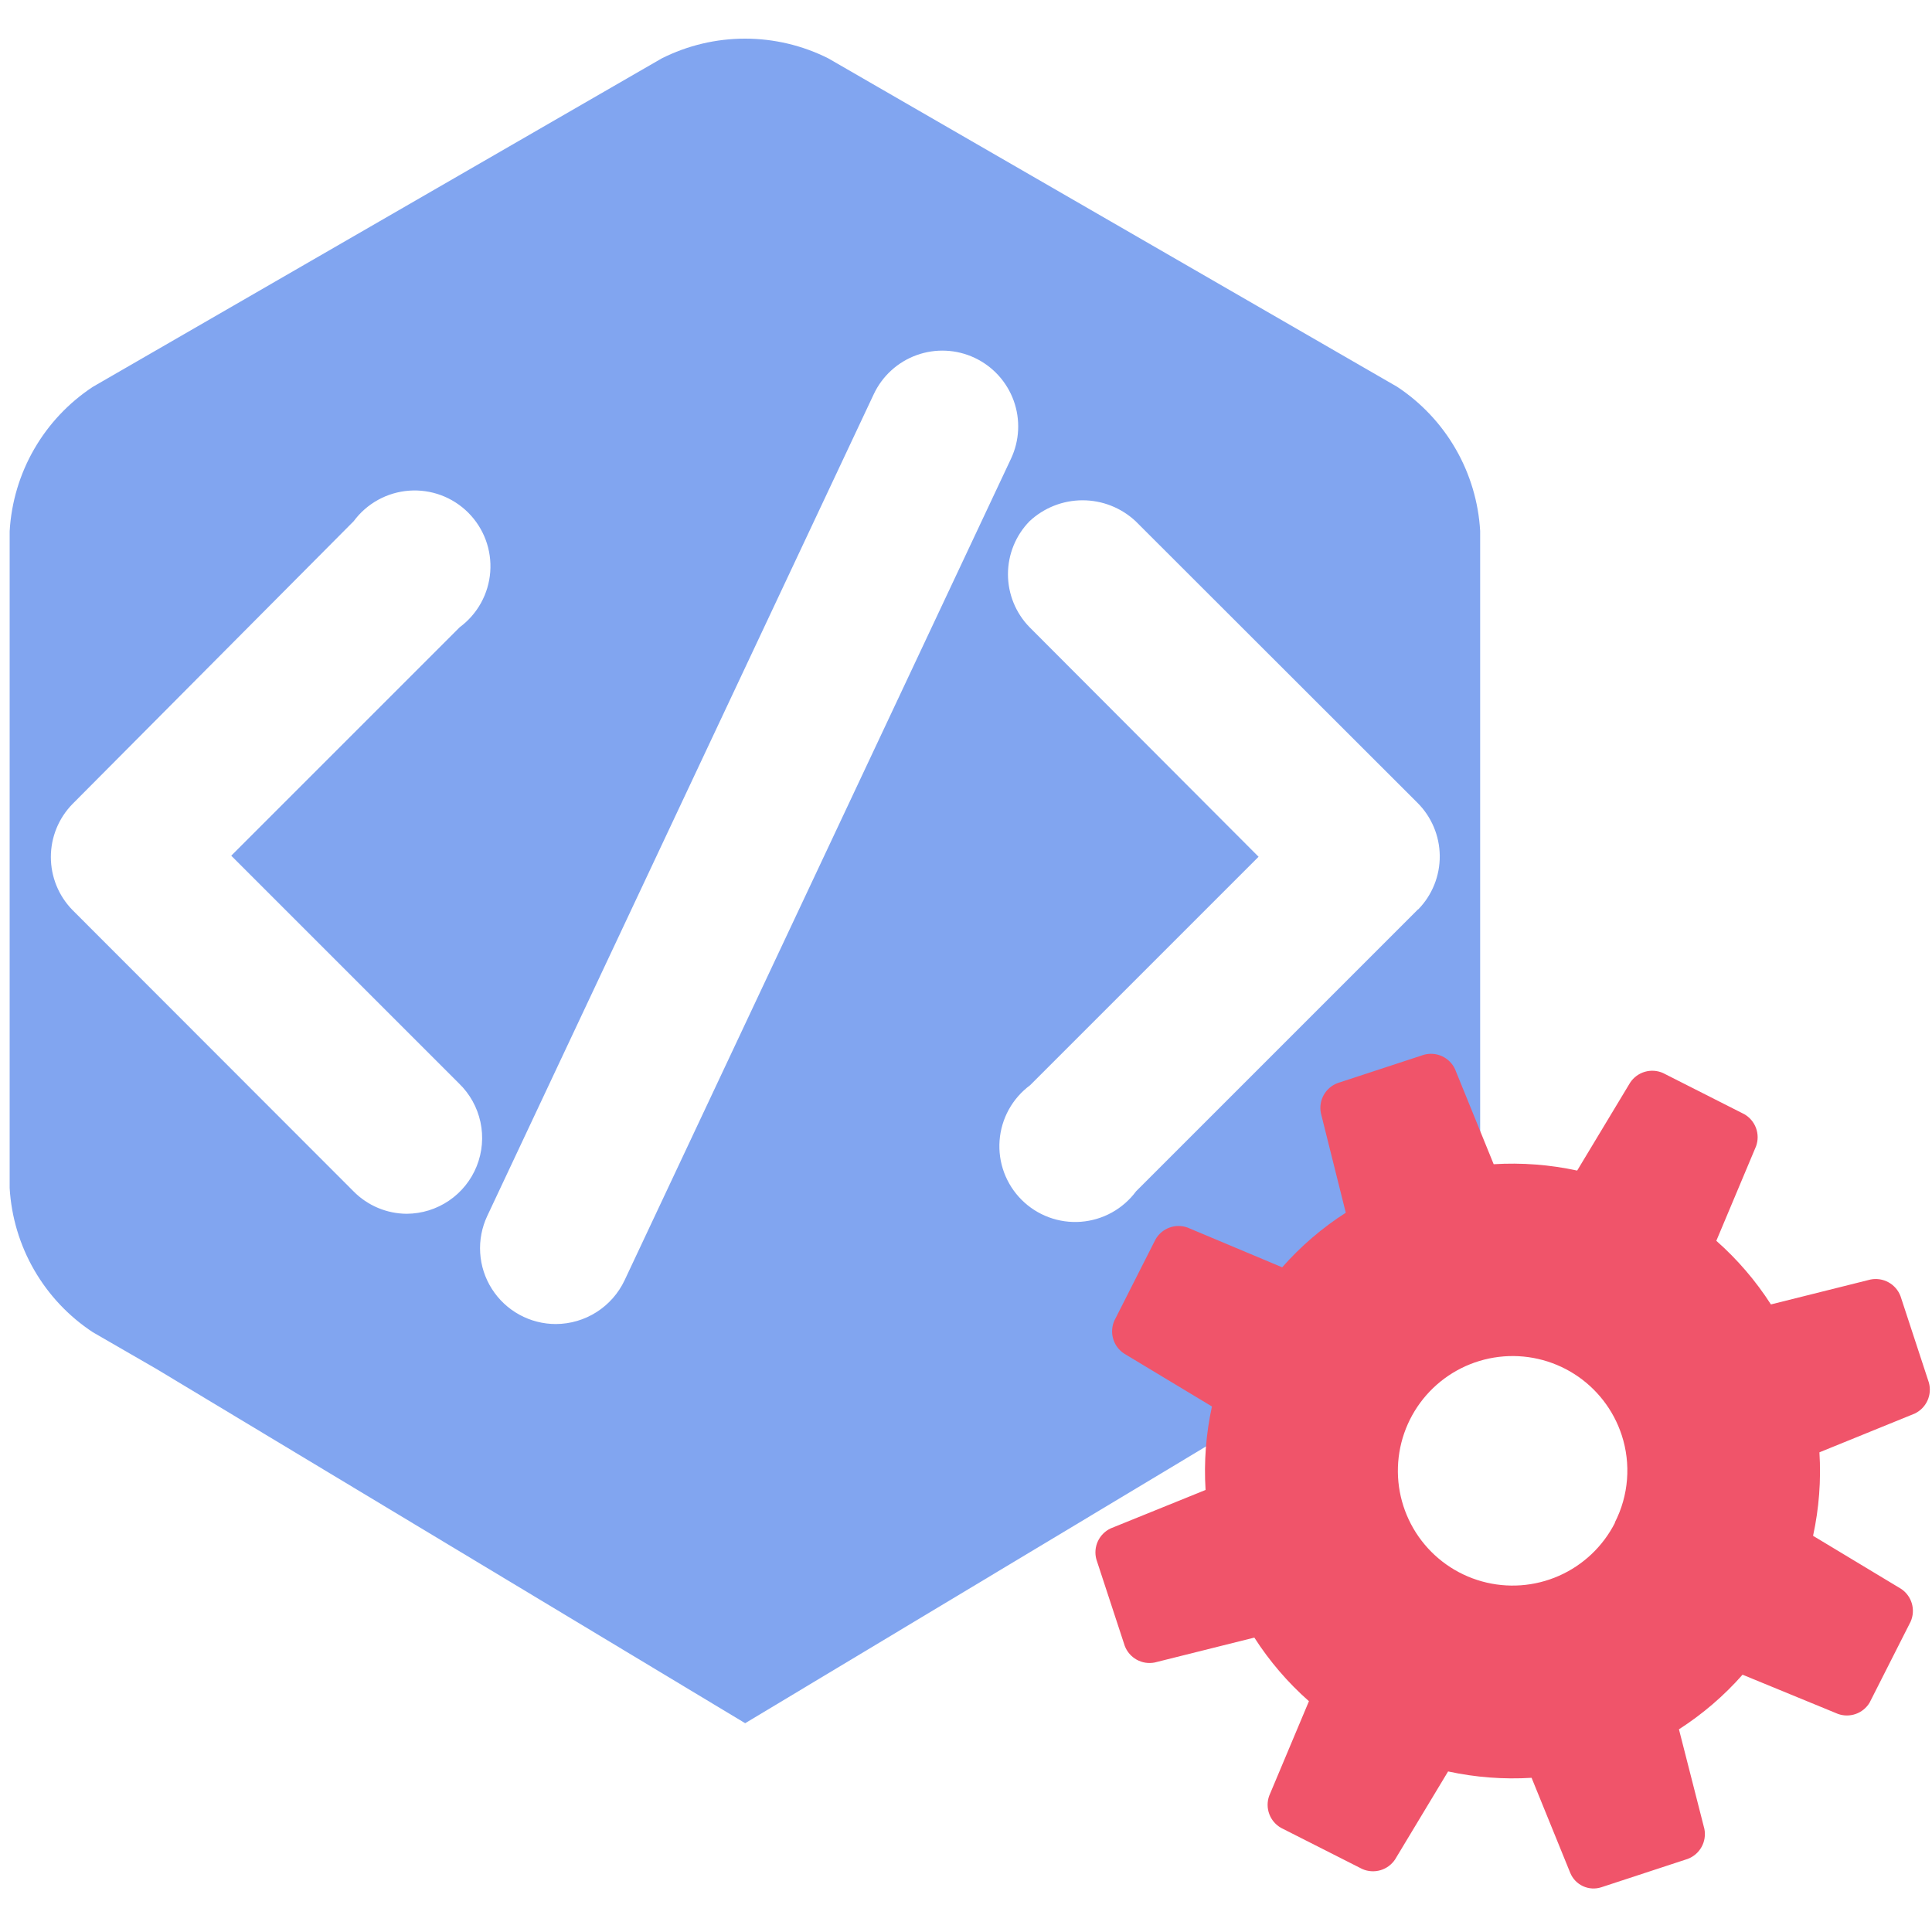
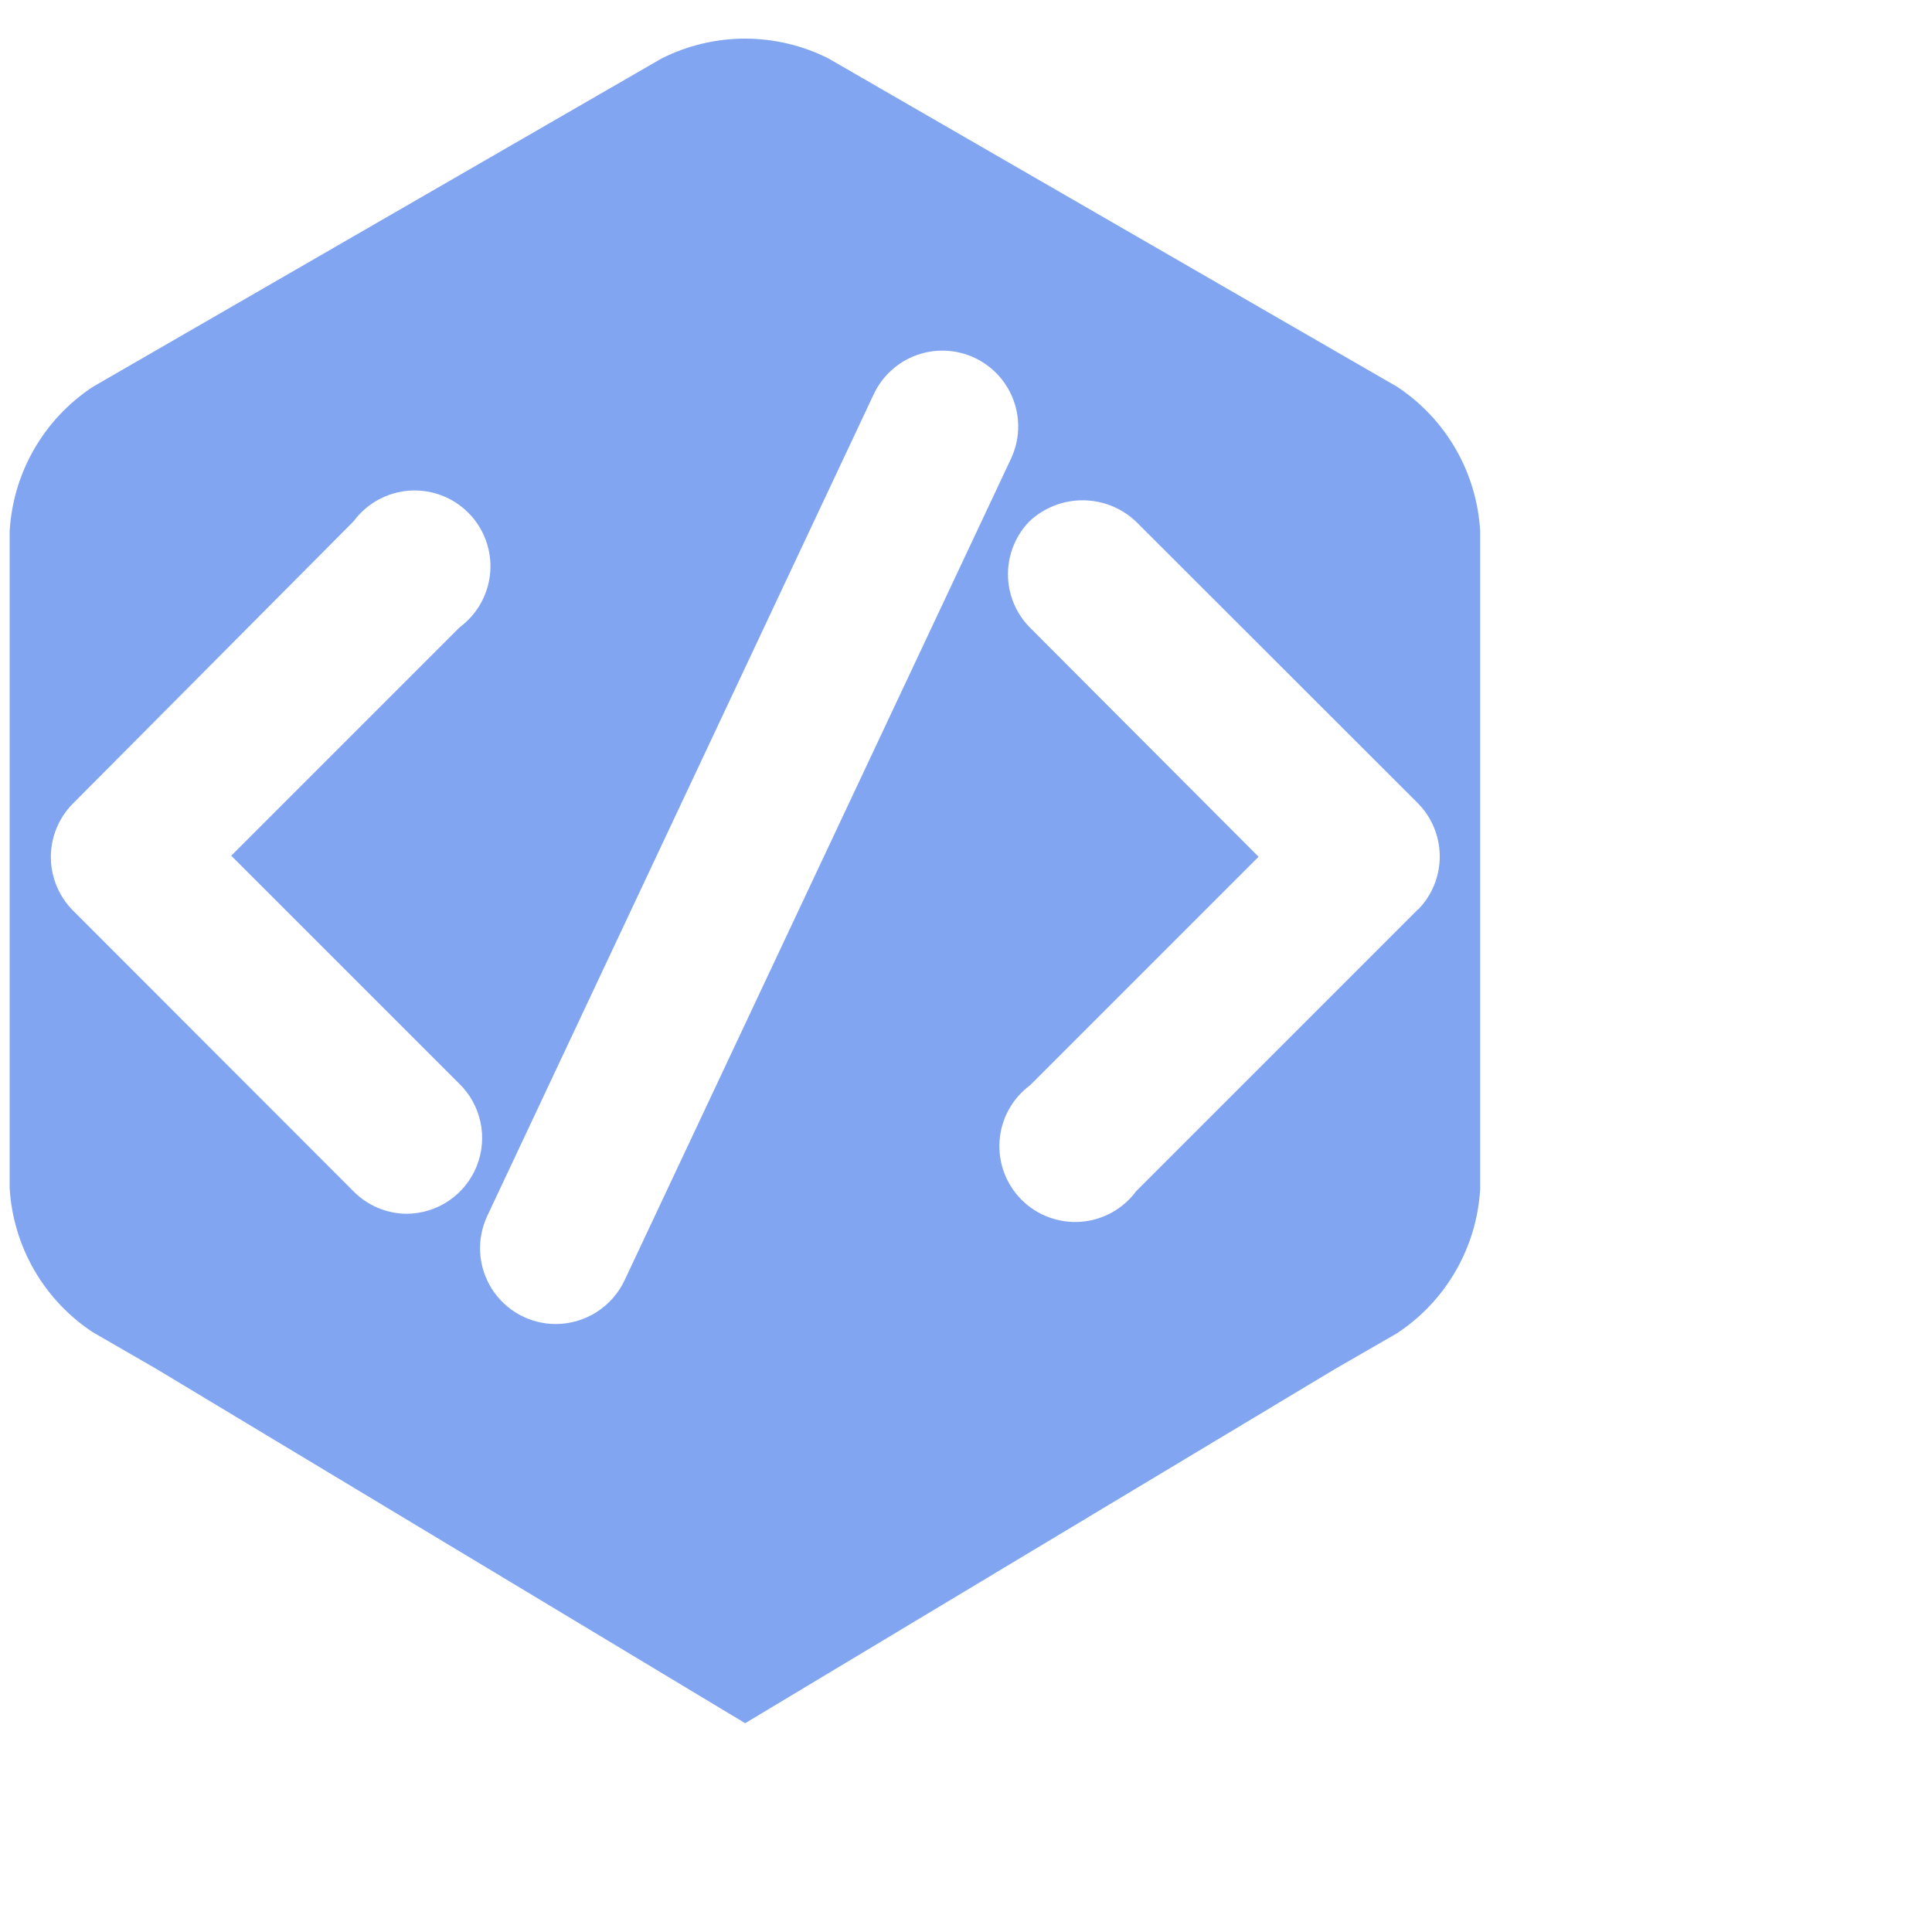
<svg xmlns="http://www.w3.org/2000/svg" width="200" height="200" viewBox="0 0 200 200" fill="none">
  <path d="M144.638 40.043L85.756 6.048C83.079 4.701 80.124 4 77.127 4C74.13 4 71.175 4.701 68.497 6.048L9.616 40.043C7.112 41.691 5.03 43.901 3.534 46.498C2.038 49.094 1.17 52.005 1 54.997V122.988C1.174 125.975 2.044 128.881 3.54 131.472C5.035 134.064 7.116 136.27 9.616 137.915L16.173 141.701L77.14 178.386L138.135 141.756L144.61 138.024C147.11 136.379 149.191 134.173 150.686 131.582C152.182 128.99 153.052 126.085 153.226 123.098V54.97C153.055 51.985 152.189 49.081 150.698 46.49C149.208 43.899 147.132 41.691 144.638 40.043ZM42.102 125.65C40.04 125.638 38.067 124.809 36.614 123.345L7.503 94.206C6.068 92.74 5.265 90.77 5.265 88.718C5.265 86.667 6.068 84.697 7.503 83.231L36.614 53.954C37.286 53.047 38.145 52.294 39.133 51.749C40.121 51.204 41.216 50.878 42.341 50.794C43.467 50.71 44.598 50.87 45.656 51.263C46.714 51.656 47.675 52.273 48.473 53.071C49.271 53.869 49.888 54.83 50.281 55.888C50.674 56.947 50.834 58.077 50.75 59.203C50.666 60.328 50.34 61.423 49.795 62.411C49.249 63.4 48.497 64.258 47.59 64.93L23.938 88.581L47.507 112.15C48.632 113.233 49.408 114.627 49.736 116.154C50.064 117.68 49.929 119.27 49.349 120.72C48.769 122.169 47.769 123.413 46.478 124.291C45.187 125.169 43.663 125.642 42.102 125.65ZM64.656 132.537C64.019 133.885 63.014 135.025 61.757 135.827C60.499 136.628 59.041 137.057 57.55 137.064C56.227 137.066 54.925 136.732 53.765 136.096C52.605 135.459 51.625 134.539 50.916 133.422C50.206 132.305 49.791 131.027 49.709 129.707C49.626 128.386 49.879 127.066 50.443 125.869L90.448 40.812C90.886 39.878 91.503 39.041 92.265 38.346C93.026 37.651 93.917 37.113 94.887 36.763C95.856 36.413 96.885 36.257 97.915 36.304C98.944 36.351 99.955 36.601 100.888 37.039C101.821 37.477 102.659 38.094 103.354 38.856C104.048 39.617 104.586 40.508 104.937 41.478C105.287 42.447 105.443 43.476 105.396 44.506C105.348 45.535 105.099 46.546 104.661 47.479L64.656 132.537ZM146.805 94.124L117.611 123.318C116.94 124.225 116.081 124.977 115.093 125.523C114.105 126.068 113.01 126.394 111.885 126.478C110.759 126.562 109.628 126.402 108.57 126.009C107.512 125.616 106.551 124.999 105.753 124.201C104.955 123.403 104.338 122.442 103.945 121.384C103.552 120.325 103.392 119.195 103.476 118.069C103.56 116.944 103.886 115.849 104.431 114.861C104.976 113.873 105.729 113.013 106.636 112.342L130.288 88.691L106.581 64.93C105.147 63.463 104.344 61.493 104.344 59.442C104.344 57.391 105.147 55.421 106.581 53.954C108.07 52.564 110.032 51.79 112.069 51.79C114.106 51.79 116.068 52.564 117.557 53.954L146.696 83.066C148.178 84.523 149.022 86.508 149.043 88.586C149.063 90.664 148.259 92.665 146.805 94.151V94.124Z" fill="#81A5F0" />
  <g style="mix-blend-mode:multiply">
-     <path d="M193.532 176.273L197.785 167.877C198.049 167.285 198.095 166.618 197.914 165.995C197.733 165.372 197.338 164.833 196.797 164.475L187.688 158.987C188.305 156.15 188.527 153.242 188.347 150.344L198.197 146.338C198.783 146.063 199.252 145.591 199.524 145.003C199.795 144.416 199.849 143.752 199.678 143.128L196.743 134.183C196.514 133.574 196.077 133.066 195.509 132.75C194.942 132.433 194.28 132.329 193.642 132.454L183.325 135.034C181.755 132.588 179.853 130.371 177.673 128.448L181.789 118.653C182.008 118.043 182.005 117.375 181.779 116.767C181.553 116.159 181.119 115.651 180.554 115.333L172.158 111.08C171.566 110.816 170.899 110.771 170.276 110.951C169.653 111.132 169.115 111.528 168.756 112.068L163.268 121.177C160.431 120.563 157.523 120.342 154.625 120.519L150.619 110.669C150.345 110.083 149.872 109.613 149.285 109.342C148.697 109.071 148.033 109.016 147.409 109.187L138.464 112.123C137.855 112.351 137.348 112.788 137.031 113.356C136.714 113.924 136.61 114.586 136.736 115.223L139.315 125.54C136.869 127.11 134.652 129.012 132.73 131.192L122.934 127.077C122.324 126.857 121.656 126.86 121.048 127.086C120.441 127.312 119.933 127.746 119.614 128.311L115.361 136.707C115.097 137.3 115.052 137.966 115.233 138.589C115.413 139.212 115.809 139.751 116.349 140.11L125.459 145.597C124.842 148.434 124.62 151.343 124.8 154.24L114.977 158.219C114.392 158.493 113.922 158.966 113.65 159.553C113.379 160.141 113.325 160.805 113.496 161.429L116.432 170.374C116.66 170.982 117.097 171.49 117.665 171.807C118.232 172.124 118.894 172.228 119.532 172.102L129.849 169.523C131.419 171.969 133.321 174.186 135.501 176.108L131.385 185.904C131.166 186.514 131.169 187.182 131.395 187.79C131.621 188.397 132.055 188.905 132.62 189.224L141.016 193.477C141.608 193.741 142.275 193.786 142.898 193.605C143.521 193.425 144.059 193.029 144.418 192.489L149.906 183.379C152.743 183.994 155.651 184.216 158.549 184.038L162.555 193.888C162.806 194.493 163.275 194.982 163.87 195.256C164.465 195.531 165.142 195.571 165.765 195.37L174.71 192.434C175.319 192.206 175.826 191.769 176.143 191.201C176.46 190.633 176.564 189.971 176.438 189.333L173.804 179.017C176.251 177.447 178.467 175.545 180.389 173.364L190.267 177.425C190.861 177.638 191.51 177.639 192.104 177.429C192.699 177.219 193.203 176.811 193.532 176.273ZM167.192 157.615C165.952 160.069 163.9 162.017 161.385 163.127C158.87 164.238 156.048 164.441 153.399 163.703C150.751 162.966 148.44 161.332 146.861 159.082C145.282 156.831 144.533 154.102 144.741 151.361C144.948 148.62 146.1 146.035 148 144.048C149.9 142.061 152.43 140.794 155.16 140.464C157.889 140.134 160.648 140.76 162.968 142.236C165.287 143.713 167.022 145.948 167.878 148.561C168.363 150.042 168.55 151.605 168.427 153.159C168.305 154.713 167.876 156.228 167.164 157.615H167.192Z" fill="#F0546A" />
-   </g>
+     </g>
</svg>